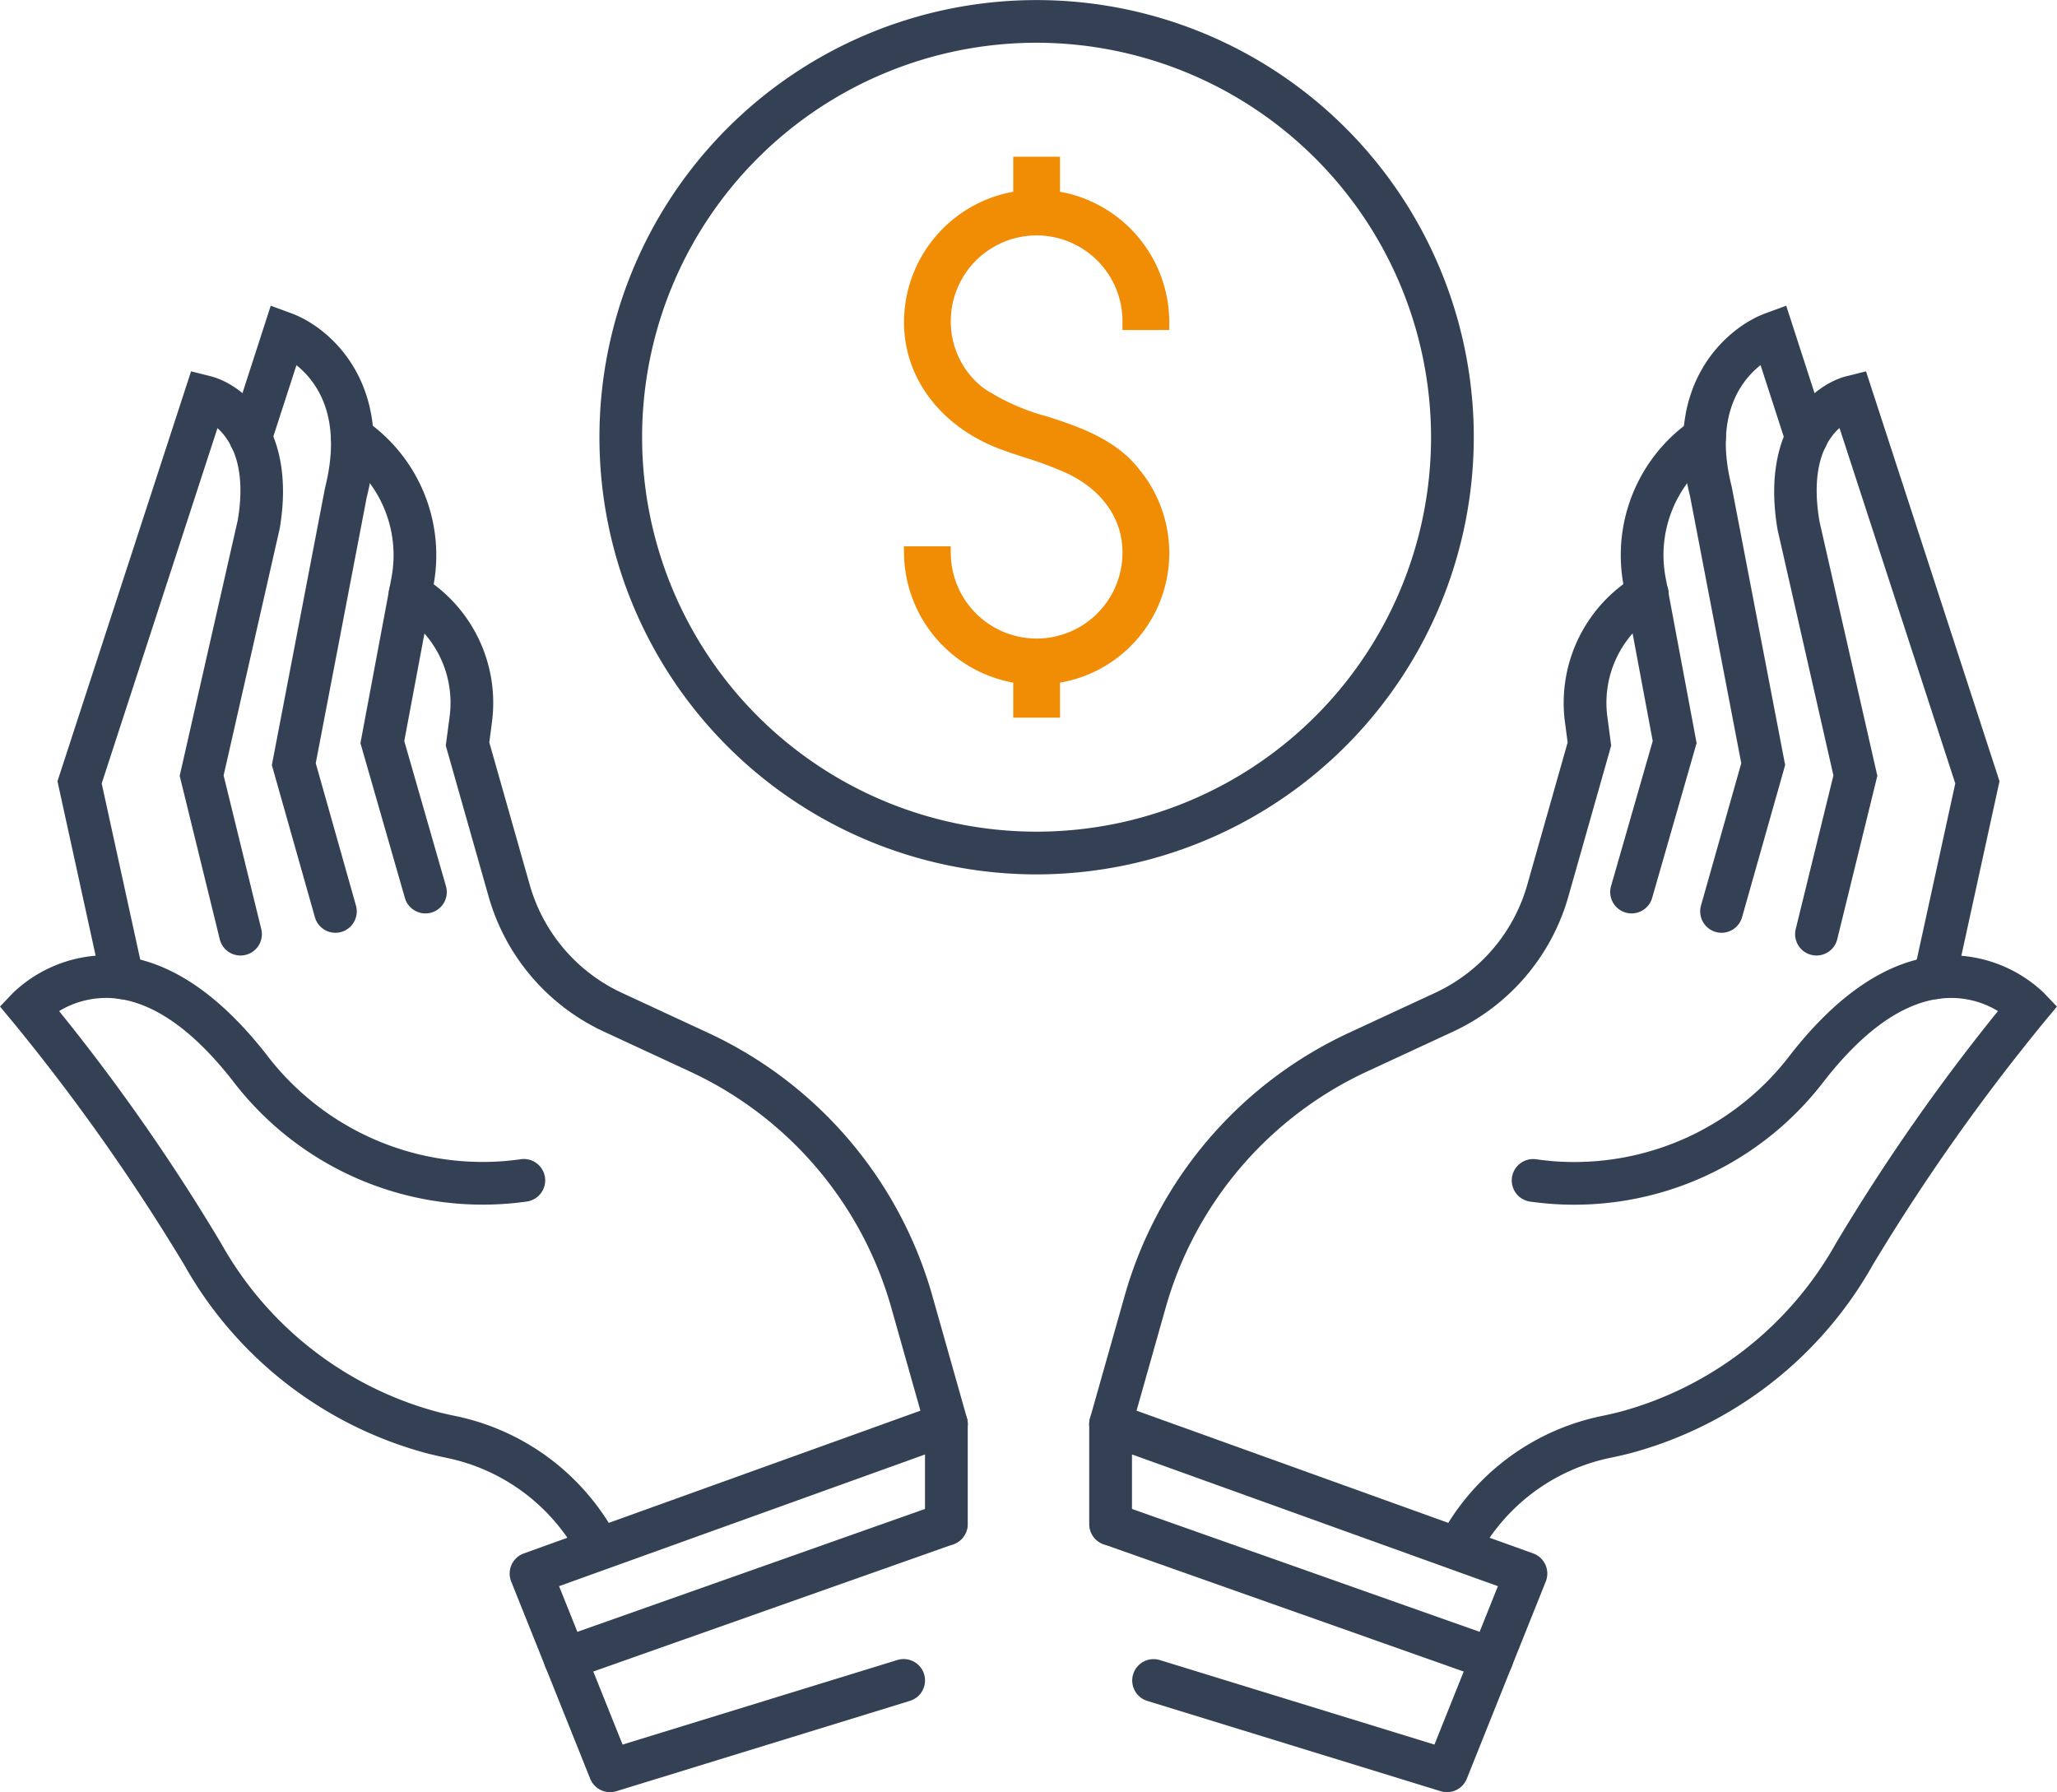
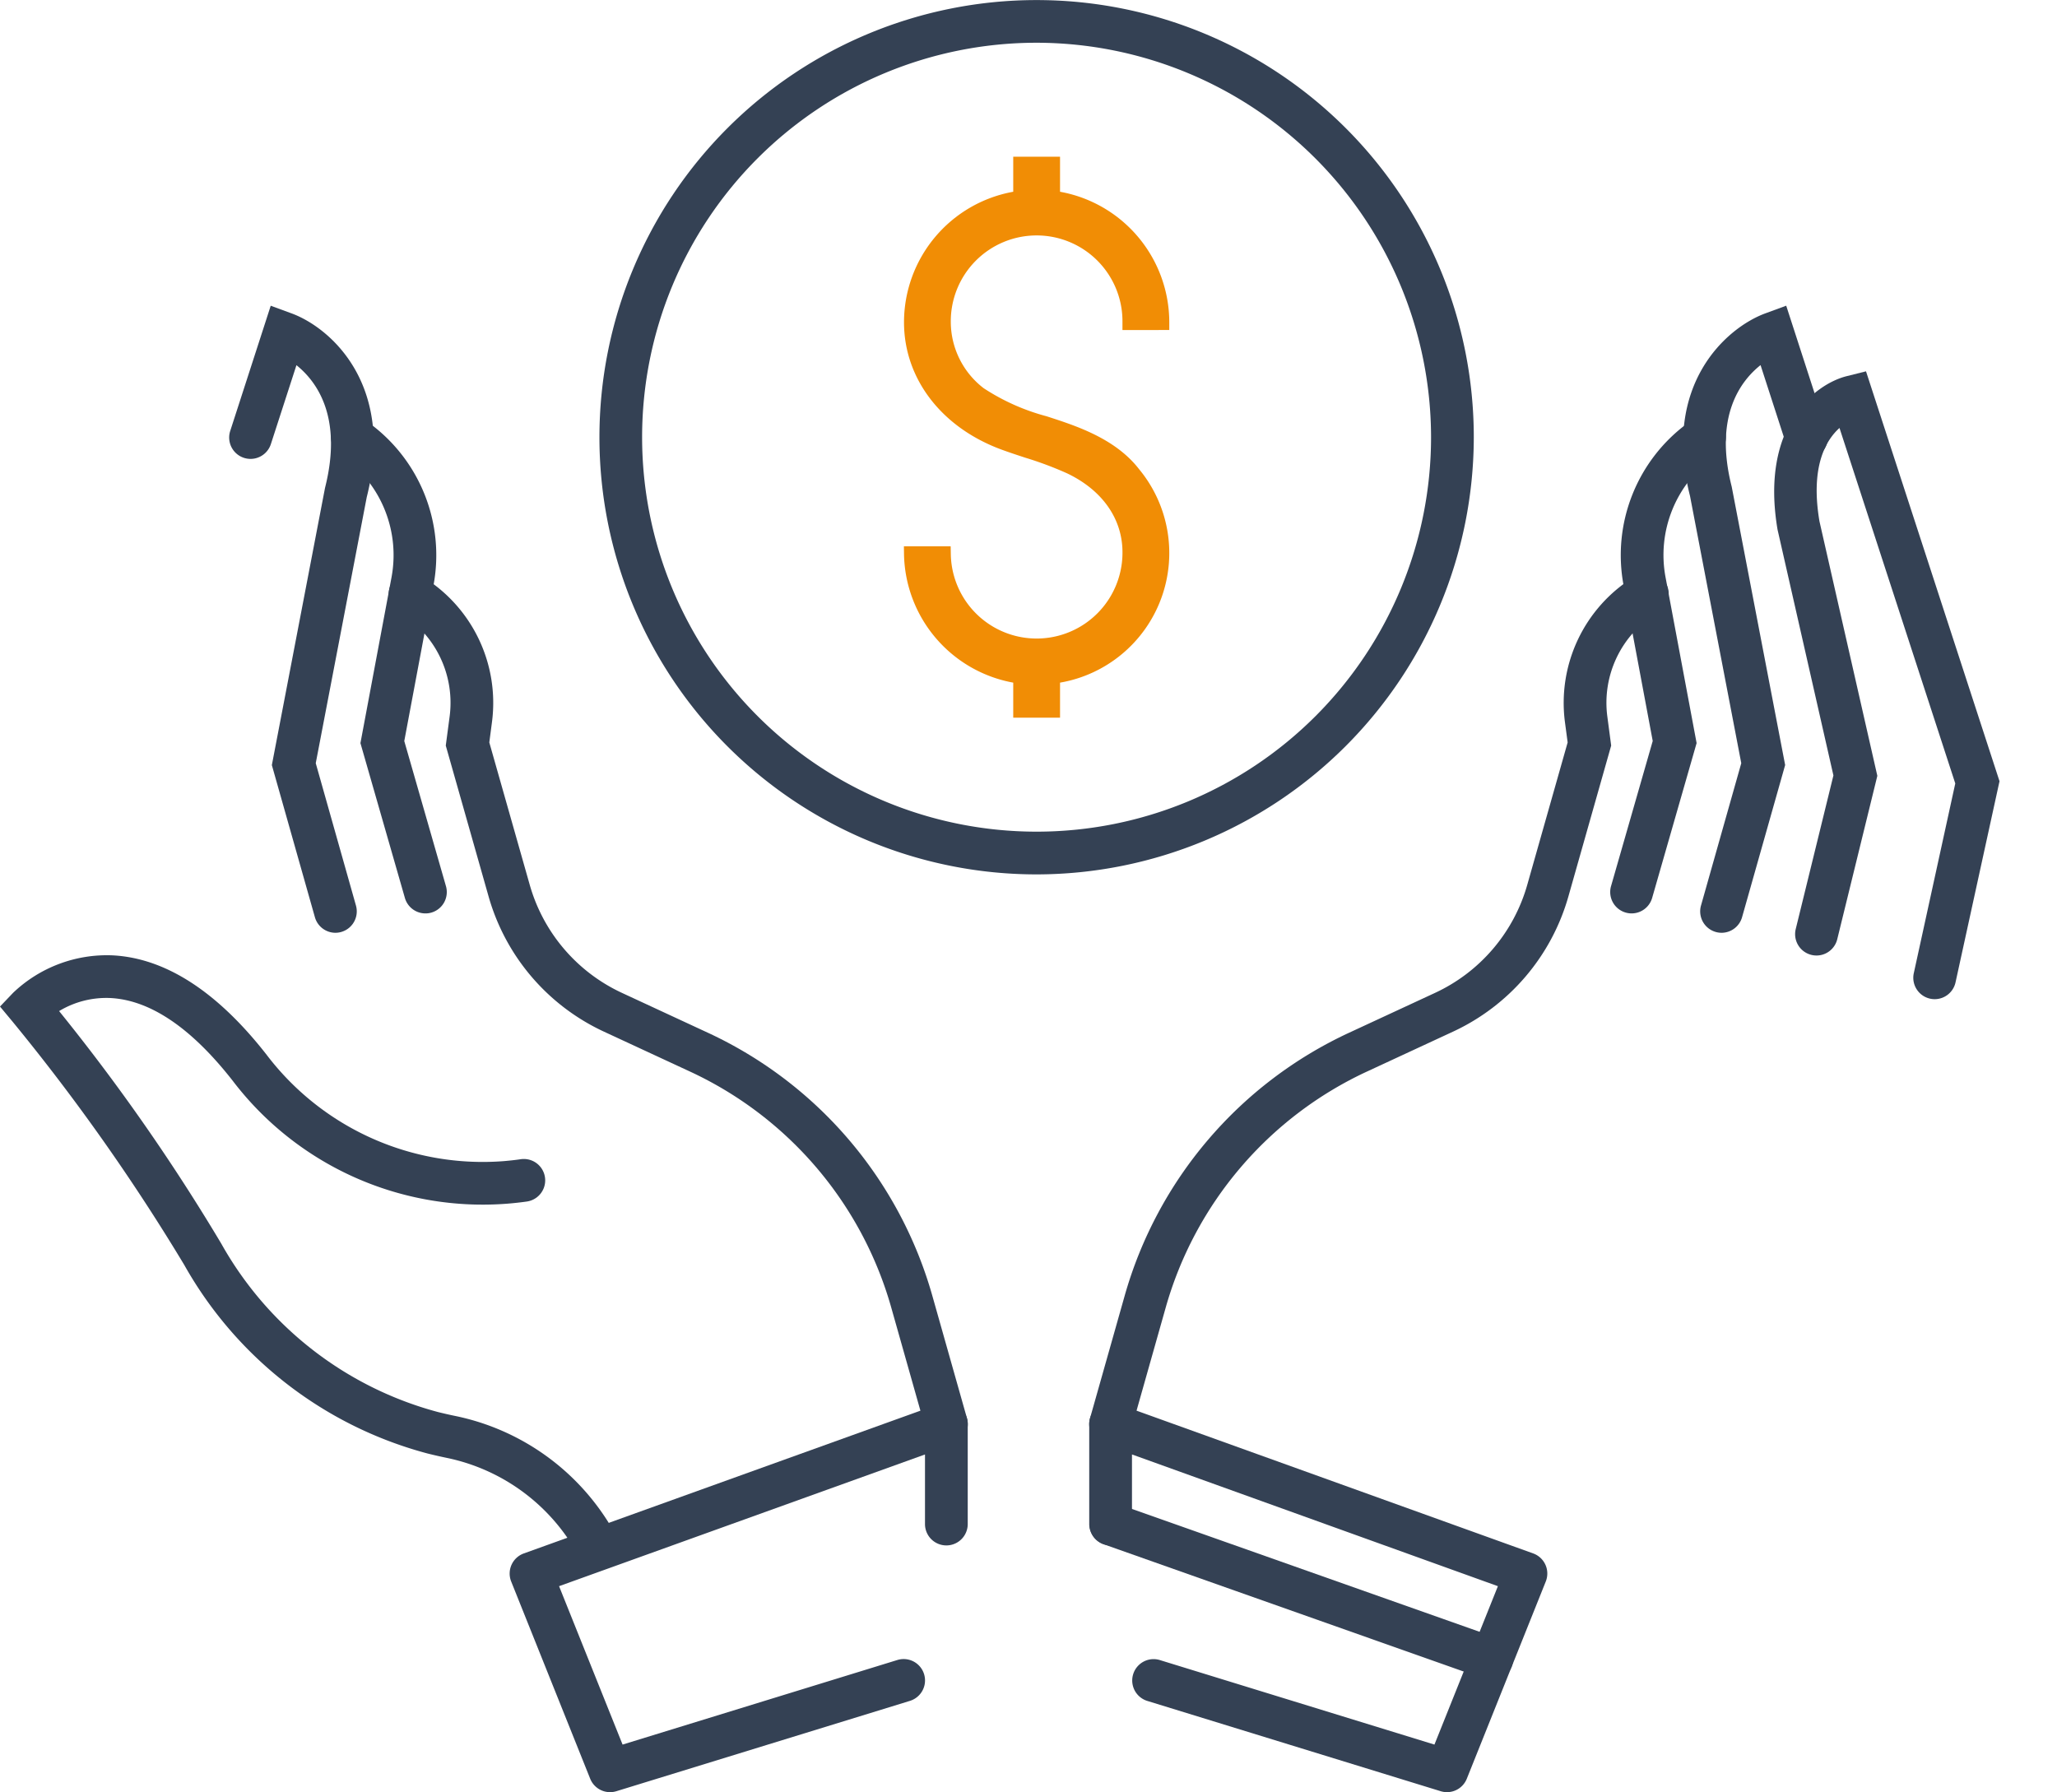
<svg xmlns="http://www.w3.org/2000/svg" width="194.325" height="169.311" viewBox="0 0 194.325 169.311">
  <g id="Group_1083" data-name="Group 1083" transform="translate(-1.366 -10.844)">
    <g id="Group_1070" data-name="Group 1070" transform="translate(1.366 39.727)">
      <g id="Group_1069" data-name="Group 1069">
        <g id="Group_1066" data-name="Group 1066">
          <g id="Group_1061" data-name="Group 1061" transform="translate(36.718 25.223)">
            <path id="Path_753" data-name="Path 753" d="M81.882,134.3a2.019,2.019,0,0,1-1.941-1.469l-3.268-11.554A35.1,35.1,0,0,0,57.645,98.969l-8.109-3.761A20.128,20.128,0,0,1,38.629,82.423L34.587,68.18l.364-2.745a9.928,9.928,0,0,0-4.6-9.729l-.2-.12a2.018,2.018,0,1,1,2.117-3.437l.2.123a13.973,13.973,0,0,1,6.483,13.694L38.7,67.882l3.815,13.439a16.1,16.1,0,0,0,8.722,10.225l8.109,3.761a39.128,39.128,0,0,1,21.213,24.872l3.268,11.554a2.019,2.019,0,0,1-1.392,2.493A2.051,2.051,0,0,1,81.882,134.3Z" transform="translate(-29.193 -51.848)" fill="#344154" />
          </g>
          <g id="Group_1062" data-name="Group 1062" transform="translate(0 61.356)">
            <path id="Path_754" data-name="Path 754" d="M57.933,137.306a2.016,2.016,0,0,1-1.785-1.078,18.375,18.375,0,0,0-12.555-9.5q-.938-.194-1.834-.418A37.365,37.365,0,0,1,18.776,108.5,193.239,193.239,0,0,0,2.518,85.468L1.366,84.085l1.24-1.3a12.834,12.834,0,0,1,9.37-3.538c5,.245,9.9,3.406,14.578,9.394A25.641,25.641,0,0,0,48.973,98.687c.526-.046,1.061-.1,1.6-.181a2.019,2.019,0,0,1,.557,4c-.612.086-1.217.152-1.81.2A29.686,29.686,0,0,1,23.372,91.124c-3.919-5.021-7.821-7.66-11.593-7.845a8.636,8.636,0,0,0-4.829,1.234A188.754,188.754,0,0,1,22.274,106.49a33.315,33.315,0,0,0,20.459,15.9c.544.135,1.1.263,1.673.38a22.4,22.4,0,0,1,15.311,11.57,2.02,2.02,0,0,1-1.784,2.962Z" transform="translate(-1.366 -79.232)" fill="#344154" />
          </g>
          <g id="Group_1063" data-name="Group 1063" transform="translate(5.429 6.199)">
-             <path id="Path_755" data-name="Path 755" d="M11.607,96.744a2.021,2.021,0,0,1-1.97-1.589l-4.157-19L18.1,37.431l1.828.458c2.98.747,8.182,4.715,6.548,14.388l-5.3,23.332L24.733,90.12a2.019,2.019,0,0,1-3.922.962L17.026,75.645l5.485-24.151c.851-5.041-.614-7.523-1.916-8.7L9.659,76.364l3.923,17.93a2.023,2.023,0,0,1-1.975,2.45Z" transform="translate(-5.48 -37.431)" fill="#344154" />
-           </g>
+             </g>
          <g id="Group_1064" data-name="Group 1064" transform="translate(21.648)">
            <path id="Path_756" data-name="Path 756" d="M27.814,91.973a2.02,2.02,0,0,1-1.941-1.47L21.806,76.131l5.023-26.189c1.689-6.676-.771-10.048-2.7-11.592l-2.416,7.457a2.018,2.018,0,0,1-3.84-1.244L21.7,32.733l1.97.724c3.637,1.335,9.8,6.685,7.1,17.362L25.953,75.953l3.8,13.451a2.023,2.023,0,0,1-1.944,2.569Z" transform="translate(-17.772 -32.733)" fill="#344154" />
          </g>
          <g id="Group_1065" data-name="Group 1065" transform="translate(31.267 10.402)">
            <path id="Path_757" data-name="Path 757" d="M33.982,87.624a2.019,2.019,0,0,1-1.938-1.462l-4.2-14.626,2.943-15.7a11.412,11.412,0,0,0-4.449-11.244l-.449-.33a2.019,2.019,0,0,1,2.39-3.255l.447.33a15.465,15.465,0,0,1,6.029,15.241L31.986,71.341l3.937,13.707a2.018,2.018,0,0,1-1.382,2.5A2,2,0,0,1,33.982,87.624Z" transform="translate(-25.061 -40.616)" fill="#344154" />
          </g>
        </g>
        <g id="Group_1067" data-name="Group 1067" transform="translate(48.145 103.633)">
          <path id="Path_758" data-name="Path 758" d="M47.339,148.066a2.022,2.022,0,0,1-1.875-1.268L38,128.165a2.021,2.021,0,0,1,1.19-2.651L78.43,111.39a2.017,2.017,0,0,1,2.7,1.9v9.447a2.019,2.019,0,0,1-4.038,0v-6.574L42.523,128.606l6,14.965,25.959-7.99a2.019,2.019,0,0,1,1.188,3.86l-27.735,8.536A2.014,2.014,0,0,1,47.339,148.066Z" transform="translate(-37.853 -111.271)" fill="#344154" />
        </g>
        <g id="Group_1068" data-name="Group 1068" transform="translate(51.372 113.08)">
-           <path id="Path_759" data-name="Path 759" d="M42.317,135.2a2.019,2.019,0,0,1-.672-3.923l36.015-12.731a2.019,2.019,0,0,1,1.345,3.807L42.99,135.084A2.027,2.027,0,0,1,42.317,135.2Z" transform="translate(-40.298 -118.43)" fill="#344154" />
-         </g>
+           </g>
      </g>
    </g>
    <g id="Group_1079" data-name="Group 1079" transform="translate(104.263 39.727)">
      <g id="Group_1076" data-name="Group 1076">
        <g id="Group_1071" data-name="Group 1071" transform="translate(0 25.223)">
          <path id="Path_760" data-name="Path 760" d="M81.366,134.3a2.051,2.051,0,0,1-.552-.077,2.019,2.019,0,0,1-1.392-2.491L82.69,120.18A39.138,39.138,0,0,1,103.9,95.307l8.11-3.761a16.1,16.1,0,0,0,8.723-10.224l3.812-13.441-.255-1.916a13.973,13.973,0,0,1,6.48-13.691l.2-.124a2.019,2.019,0,1,1,2.124,3.433l-.2.123a9.928,9.928,0,0,0-4.6,9.729l.363,2.745-4.039,14.243a20.133,20.133,0,0,1-10.909,12.785l-8.11,3.761a35.106,35.106,0,0,0-19.028,22.311l-3.267,11.553A2.019,2.019,0,0,1,81.366,134.3Z" transform="translate(-79.346 -51.848)" fill="#344154" />
        </g>
        <g id="Group_1072" data-name="Group 1072" transform="translate(32.844 61.355)">
-           <path id="Path_761" data-name="Path 761" d="M106.253,137.306a2.02,2.02,0,0,1-1.783-2.962,22.391,22.391,0,0,1,15.311-11.57c.57-.117,1.128-.245,1.673-.38a33.308,33.308,0,0,0,20.457-15.9,189.018,189.018,0,0,1,15.333-21.983,8.537,8.537,0,0,0-4.9-1.225c-3.754.212-7.633,2.85-11.53,7.842a29.693,29.693,0,0,1-25.953,11.585c-.592-.051-1.2-.117-1.809-.2a2.019,2.019,0,1,1,.556-4c.545.077,1.078.135,1.6.181a25.634,25.634,0,0,0,22.419-10.05c4.675-5.987,9.58-9.147,14.579-9.392a12.852,12.852,0,0,1,9.369,3.538l1.24,1.3-1.152,1.382A193.6,193.6,0,0,0,145.411,108.5a37.363,37.363,0,0,1-22.981,17.807q-.895.224-1.834.417a18.375,18.375,0,0,0-12.555,9.5A2.016,2.016,0,0,1,106.253,137.306Z" transform="translate(-104.236 -79.231)" fill="#344154" />
-         </g>
+           </g>
        <g id="Group_1073" data-name="Group 1073" transform="translate(64.711 6.199)">
          <path id="Path_762" data-name="Path 762" d="M143.549,96.744a2.023,2.023,0,0,1-1.975-2.45l3.92-17.93L134.556,42.78c-1.31,1.177-2.762,3.676-1.891,8.825l5.466,24.039-3.787,15.437a2.019,2.019,0,0,1-3.922-.962l3.56-14.511-5.277-23.221c-1.657-9.784,3.547-13.752,6.528-14.5l1.828-.458,12.612,38.724-4.154,19A2.021,2.021,0,0,1,143.549,96.744Z" transform="translate(-128.387 -37.431)" fill="#344154" />
        </g>
        <g id="Group_1074" data-name="Group 1074" transform="translate(56.102)">
          <path id="Path_763" data-name="Path 763" d="M125.5,91.973a2.023,2.023,0,0,1-1.944-2.569l3.806-13.451L122.518,50.7c-2.677-10.562,3.484-15.911,7.12-17.246l1.97-.724,3.832,11.83a2.018,2.018,0,0,1-3.84,1.244l-2.417-7.462c-1.929,1.533-4.4,4.882-2.725,11.483l5.049,26.3L127.438,90.5A2.019,2.019,0,0,1,125.5,91.973Z" transform="translate(-121.863 -32.733)" fill="#344154" />
        </g>
        <g id="Group_1075" data-name="Group 1075" transform="translate(49.22 10.401)">
          <path id="Path_764" data-name="Path 764" d="M118.667,87.624a2,2,0,0,1-.559-.079,2.018,2.018,0,0,1-1.382-2.5l3.937-13.709L117.9,56.578a15.461,15.461,0,0,1,6.028-15.243l.45-.33a2.019,2.019,0,0,1,2.384,3.259l-.449.329a11.4,11.4,0,0,0-4.445,11.241l2.941,15.7-4.2,14.626A2.019,2.019,0,0,1,118.667,87.624Z" transform="translate(-116.647 -40.616)" fill="#344154" />
        </g>
      </g>
      <g id="Group_1077" data-name="Group 1077" transform="translate(0.003 103.632)">
        <path id="Path_765" data-name="Path 765" d="M113.143,148.066a2.014,2.014,0,0,1-.594-.09l-27.737-8.536A2.019,2.019,0,0,1,86,135.581l25.96,7.99,5.995-14.965L83.386,116.161v6.574a2.019,2.019,0,0,1-4.038,0v-9.447a2.017,2.017,0,0,1,2.7-1.9l39.24,14.124a2.021,2.021,0,0,1,1.19,2.651L115.016,146.8A2.019,2.019,0,0,1,113.143,148.066Z" transform="translate(-79.348 -111.27)" fill="#344154" />
      </g>
      <g id="Group_1078" data-name="Group 1078" transform="translate(0.002 113.08)">
        <path id="Path_766" data-name="Path 766" d="M117.382,135.2a2.027,2.027,0,0,1-.673-.115L80.694,122.352a2.019,2.019,0,0,1,1.345-3.807l36.015,12.731a2.019,2.019,0,0,1-.672,3.923Z" transform="translate(-79.347 -118.43)" fill="#344154" />
      </g>
    </g>
    <g id="Group_1082" data-name="Group 1082" transform="translate(57.99 10.844)">
      <g id="Group_1080" data-name="Group 1080" transform="translate(28.767 14.804)">
        <path id="Path_767" data-name="Path 767" d="M91.15,38.436V37.7A12.543,12.543,0,0,0,80.83,25.375V22.063H76.408v3.312A12.541,12.541,0,0,0,66.09,37.7c0,5.308,3.507,9.911,9.154,12.012.763.282,1.536.536,2.308.789a33.255,33.255,0,0,1,3.94,1.475c3.328,1.581,5.236,4.3,5.236,7.454a8.109,8.109,0,0,1-16.217.164l-.013-.724H66.079l.011.747A12.57,12.57,0,0,0,76.408,71.75v3.312H80.83V71.75a12.424,12.424,0,0,0,7.461-20.174c-1.821-2.355-4.617-3.569-6.85-4.362-.616-.218-1.244-.422-1.876-.627a20.308,20.308,0,0,1-5.947-2.652A7.909,7.909,0,0,1,70.51,37.7a8.109,8.109,0,1,1,16.217,0v.738Z" transform="translate(-66.079 -22.063)" fill="#f18d05" />
      </g>
      <g id="Group_1081" data-name="Group 1081">
        <path id="Path_768" data-name="Path 768" d="M85.578,93.451a41.3,41.3,0,1,1,41.305-41.3A41.349,41.349,0,0,1,85.578,93.451Zm0-78.569a37.266,37.266,0,1,0,37.268,37.266A37.307,37.307,0,0,0,85.578,14.882Z" transform="translate(-44.278 -10.844)" fill="#344154" />
      </g>
    </g>
  </g>
</svg>